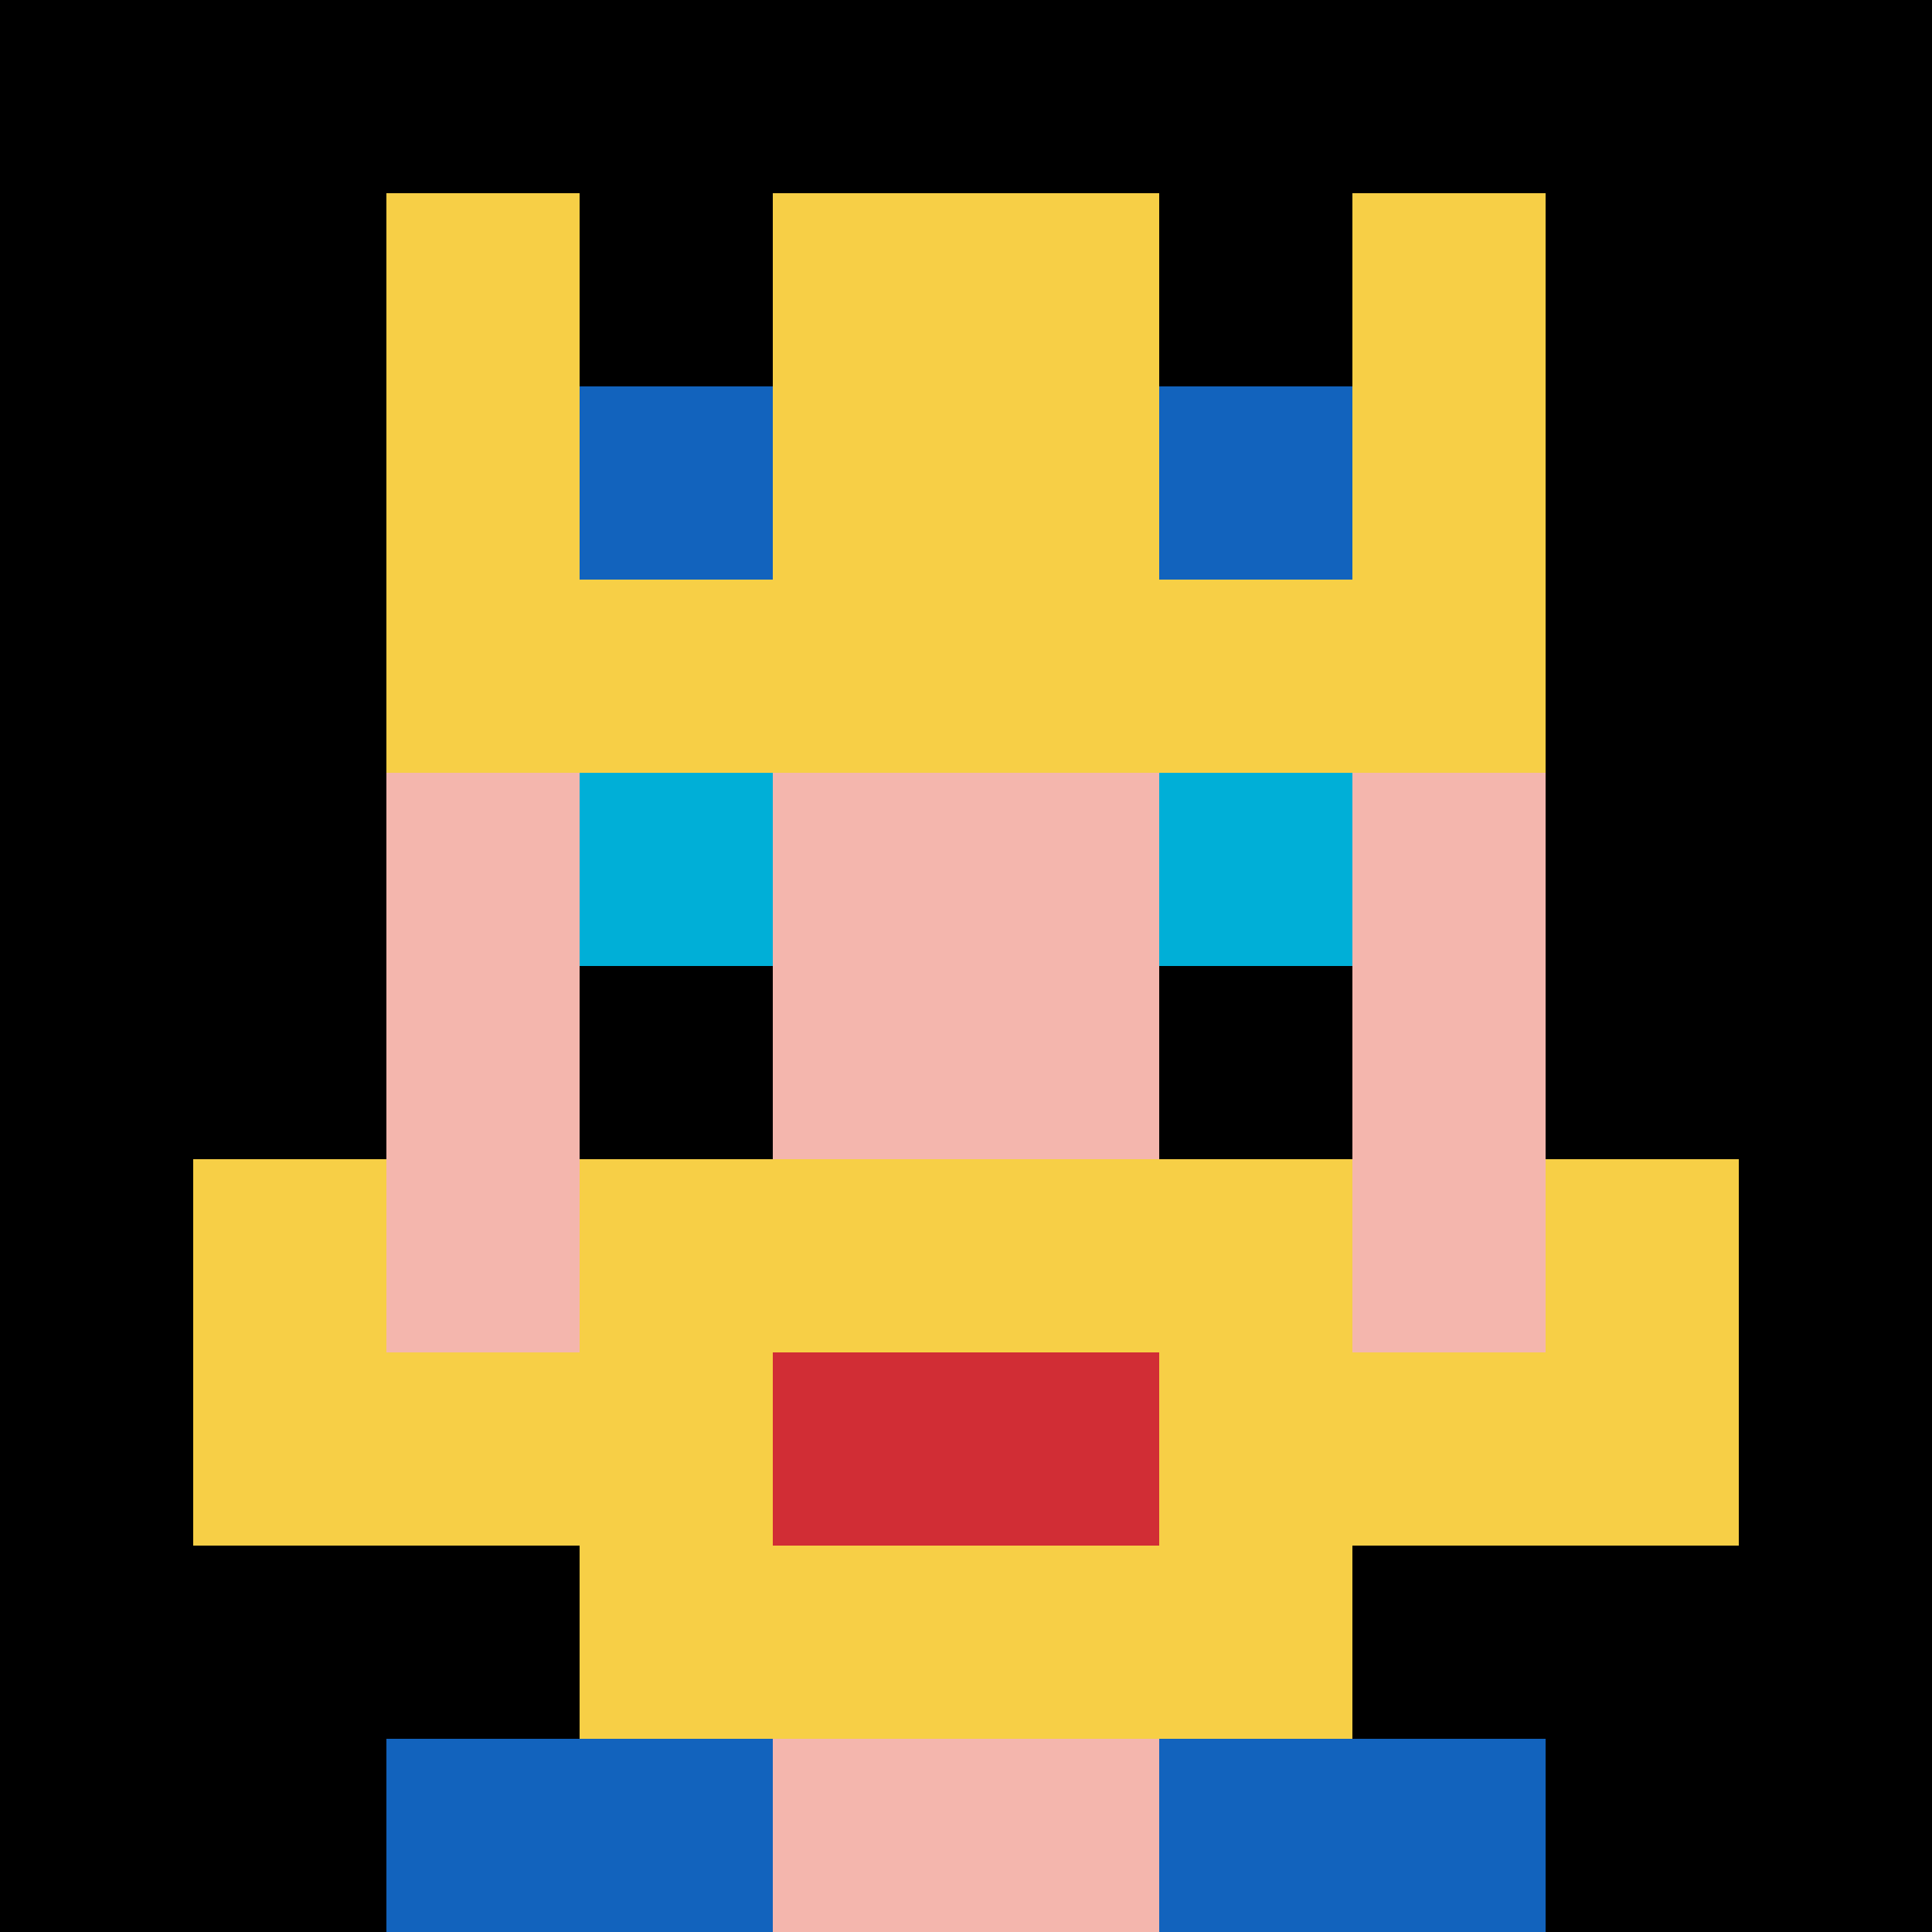
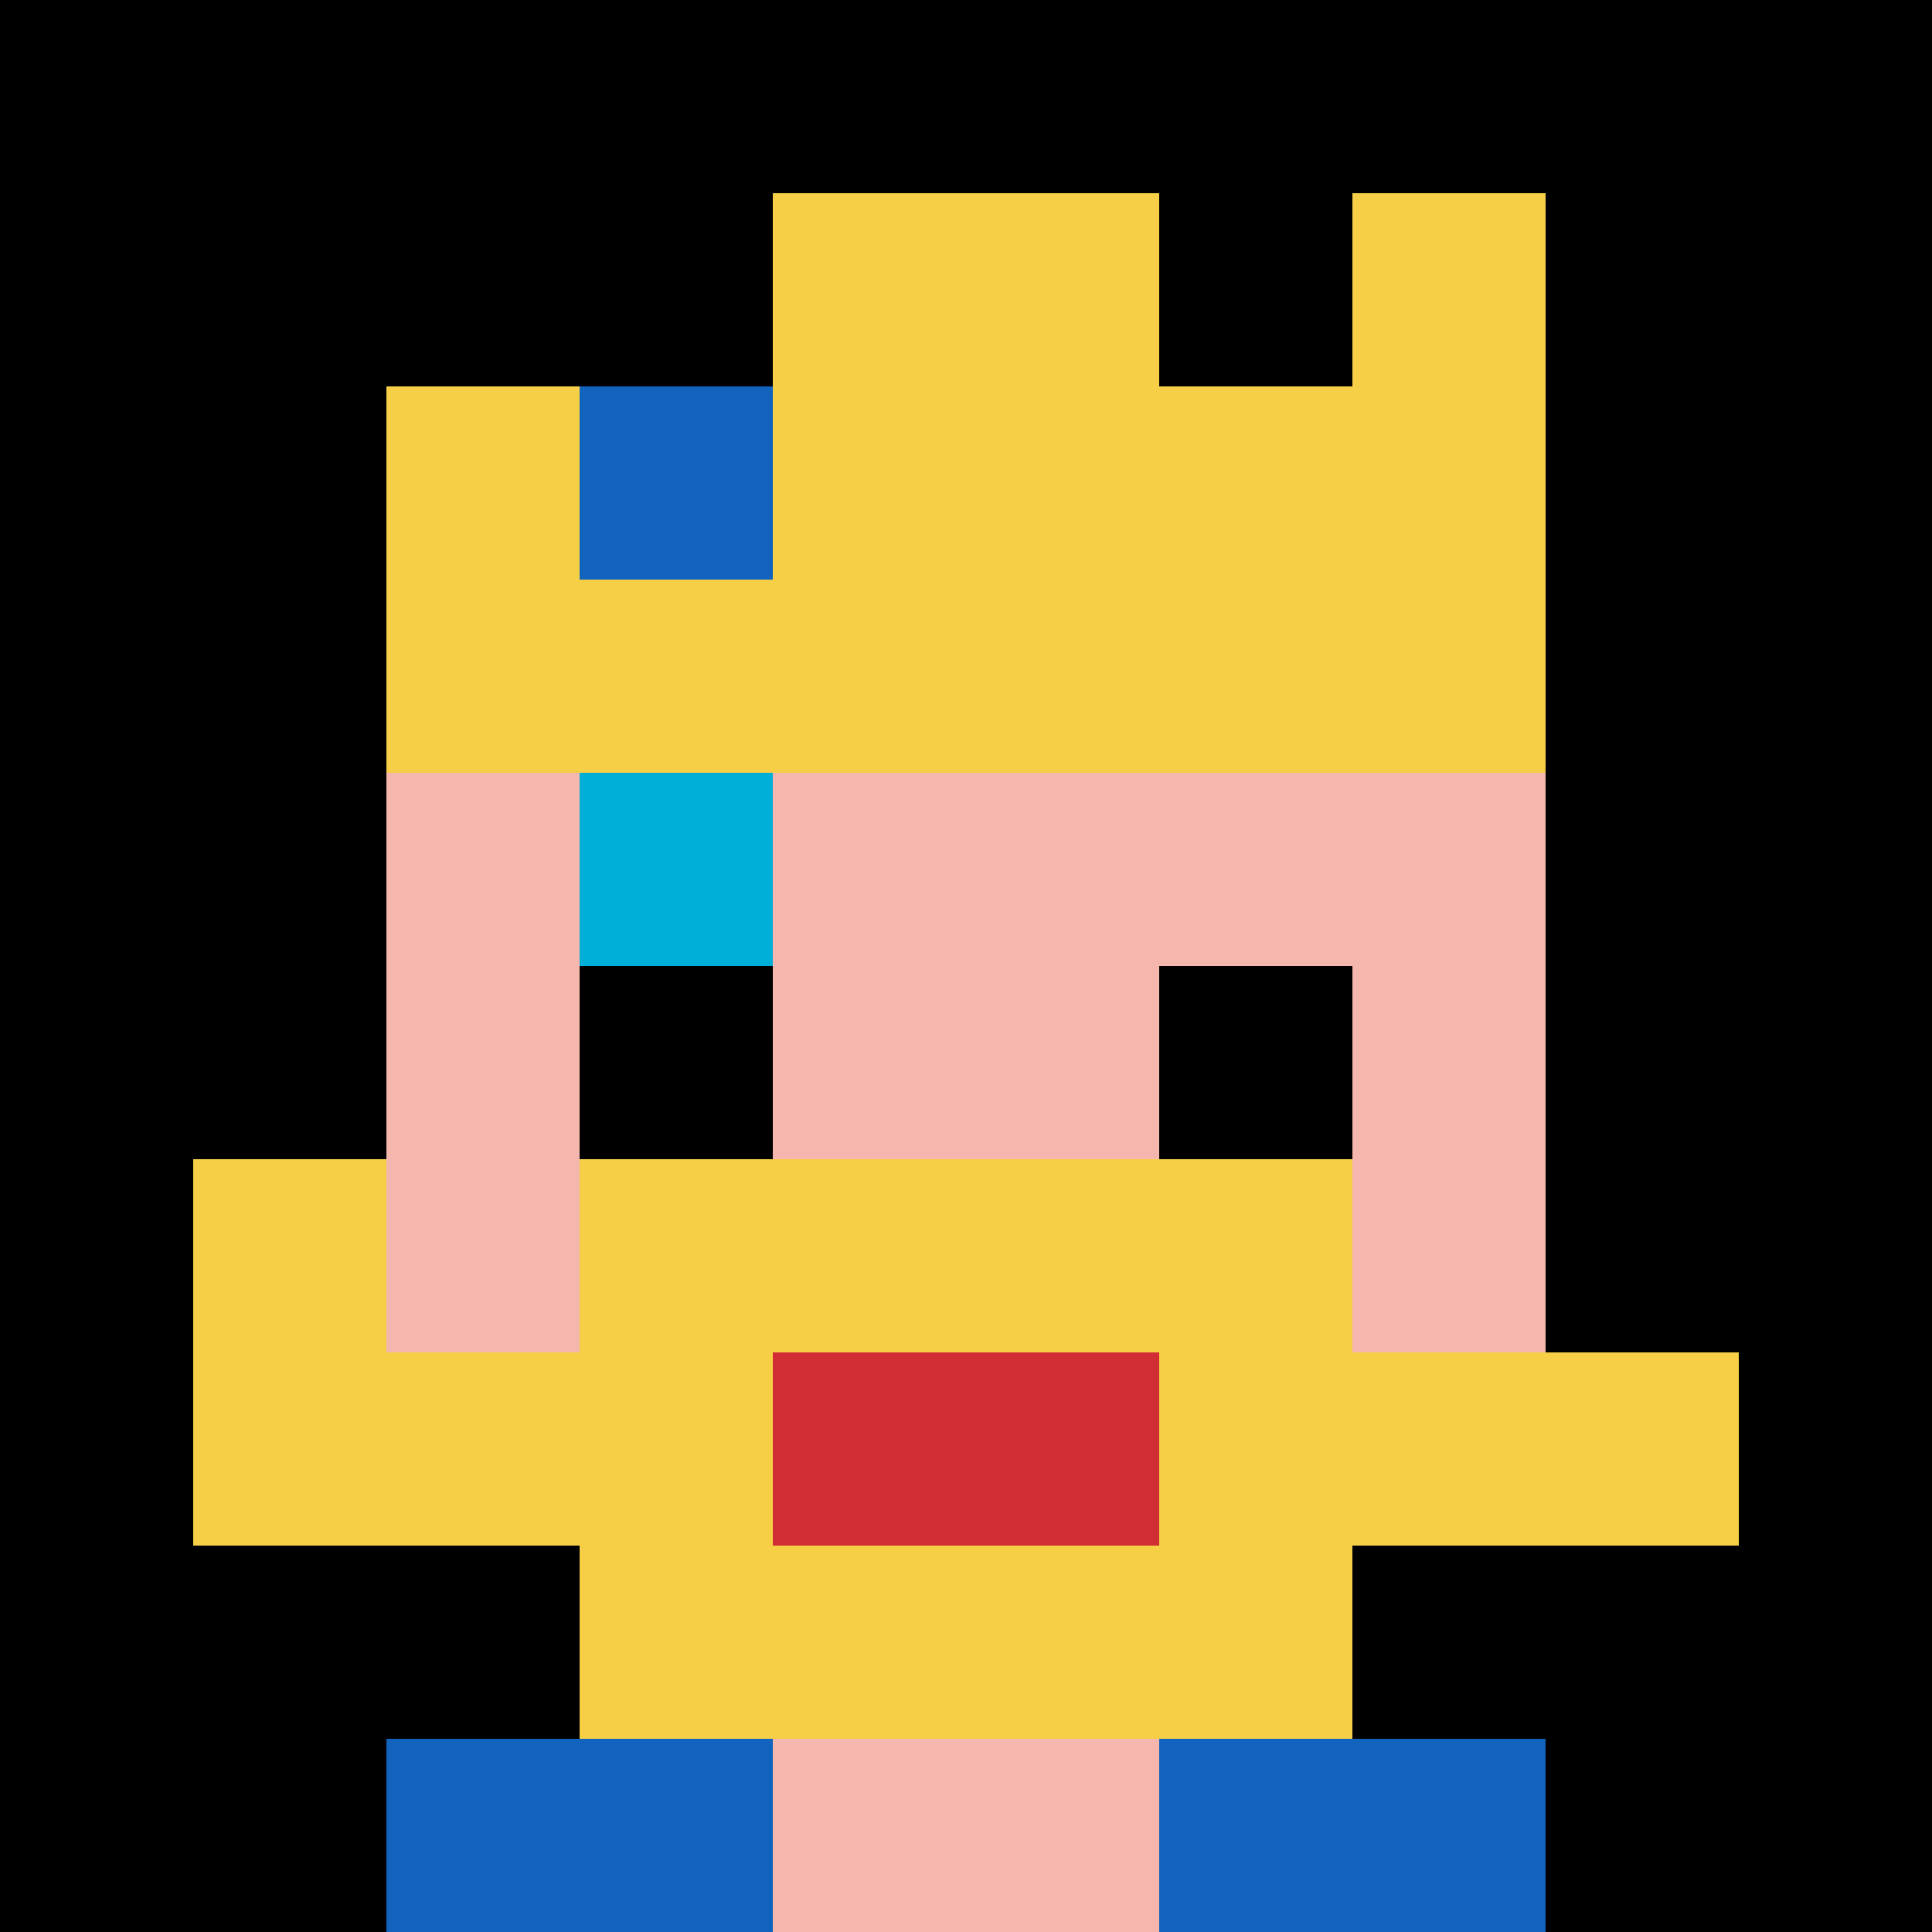
<svg xmlns="http://www.w3.org/2000/svg" version="1.1" width="825" height="825">
  <title>'goose-pfp-733210' by Dmitri Cherniak</title>
  <desc>seed=733210
backgroundColor=#ffffff
padding=0
innerPadding=0
timeout=5000
dimension=1
border=false
Save=function(){return n.handleSave()}
frame=338

Rendered at Tue Oct 03 2023 22:43:46 GMT+0200 (Central European Summer Time)
Generated in &lt;1ms
</desc>
  <defs />
  <rect width="100%" height="100%" fill="#ffffff" />
  <g>
    <g id="0-0">
      <rect x="0" y="0" height="825" width="825" fill="#000000" />
      <g>
        <rect id="0-0-3-2-4-7" x="247.5" y="165" width="330" height="577.5" fill="#F4B6AD" />
        <rect id="0-0-2-3-6-5" x="165" y="247.5" width="495" height="412.5" fill="#F4B6AD" />
        <rect id="0-0-4-8-2-2" x="330" y="660" width="165" height="165" fill="#F4B6AD" />
-         <rect id="0-0-1-6-8-1" x="82.5" y="495" width="660" height="82.5" fill="#F4B6AD" />
        <rect id="0-0-1-7-8-1" x="82.5" y="577.5" width="660" height="82.5" fill="#F7CF46" />
        <rect id="0-0-3-6-4-3" x="247.5" y="495" width="330" height="247.5" fill="#F7CF46" />
        <rect id="0-0-4-7-2-1" x="330" y="577.5" width="165" height="82.5" fill="#D12D35" />
        <rect id="0-0-1-6-1-2" x="82.5" y="495" width="82.5" height="165" fill="#F7CF46" />
-         <rect id="0-0-8-6-1-2" x="660" y="495" width="82.5" height="165" fill="#F7CF46" />
        <rect id="0-0-3-4-1-1" x="247.5" y="330" width="82.5" height="82.5" fill="#00AFD7" />
-         <rect id="0-0-6-4-1-1" x="495" y="330" width="82.5" height="82.5" fill="#00AFD7" />
        <rect id="0-0-3-5-1-1" x="247.5" y="412.5" width="82.5" height="82.5" fill="#000000" />
        <rect id="0-0-6-5-1-1" x="495" y="412.5" width="82.5" height="82.5" fill="#000000" />
-         <rect id="0-0-2-1-1-2" x="165" y="82.5" width="82.5" height="165" fill="#F7CF46" />
        <rect id="0-0-4-1-2-2" x="330" y="82.5" width="165" height="165" fill="#F7CF46" />
        <rect id="0-0-7-1-1-2" x="577.5" y="82.5" width="82.5" height="165" fill="#F7CF46" />
        <rect id="0-0-2-2-6-2" x="165" y="165" width="495" height="165" fill="#F7CF46" />
        <rect id="0-0-3-2-1-1" x="247.5" y="165" width="82.5" height="82.5" fill="#1263BD" />
-         <rect id="0-0-6-2-1-1" x="495" y="165" width="82.5" height="82.5" fill="#1263BD" />
        <rect id="0-0-2-9-2-1" x="165" y="742.5" width="165" height="82.5" fill="#1263BD" />
        <rect id="0-0-6-9-2-1" x="495" y="742.5" width="165" height="82.5" fill="#1263BD" />
      </g>
      <rect x="0" y="0" stroke="white" stroke-width="0" height="825" width="825" fill="none" />
    </g>
  </g>
</svg>